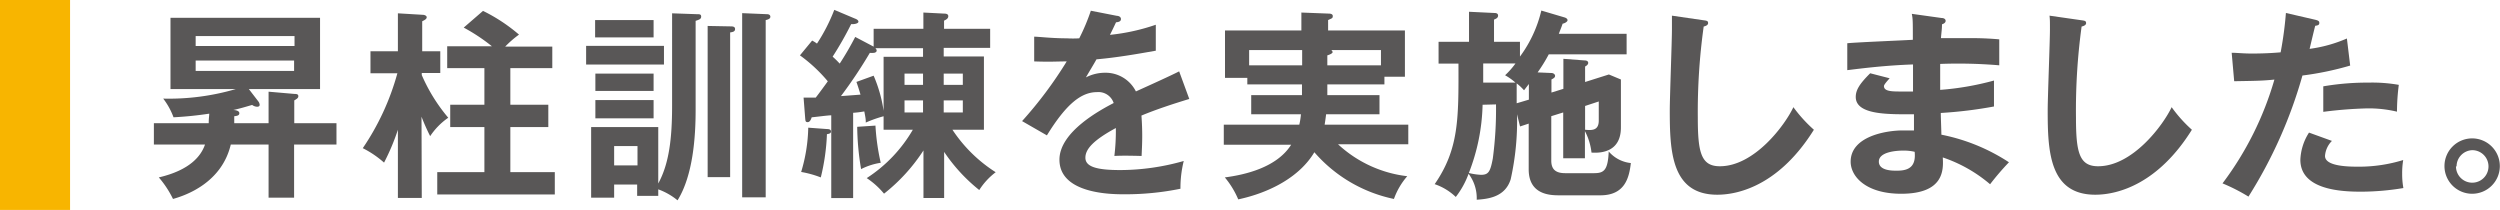
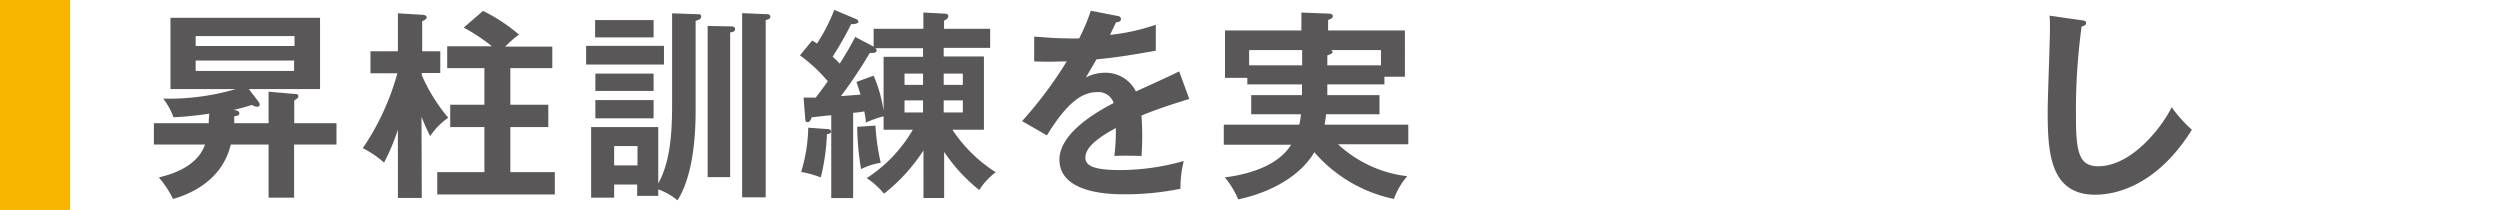
<svg xmlns="http://www.w3.org/2000/svg" width="289.02" height="24.27" viewBox="0 0 289.02 24.27">
  <defs>
    <style>.a{fill:#f8b500;}.b{fill:#595757;}</style>
  </defs>
  <title>booklet48_news_subTitle3_pc</title>
  <path class="a" d="M8.1,0V24.27H0V0Z" />
  <path class="b" d="M31.05,14.24V10.6l3,.26c.32,0,.44.07.44.26s-.12.28-.47.49v2.63h4.88v2.47H34v6.14H31.05V16.71H26.68C25.63,21.12,21.54,22.57,20,23a11.52,11.52,0,0,0-1.64-2.49C22,19.66,23.26,18,23.7,16.71H17.79V14.24h6.34c0-.59.06-.82.06-1.1a41.45,41.45,0,0,1-4.13.42,8.18,8.18,0,0,0-1.19-2.16,27.48,27.48,0,0,0,8.38-1.1H19.71V2.06H37V10.3H28.77l1.1,1.43a.75.75,0,0,1,.15.38c0,.16-.12.23-.29.23a1,1,0,0,1-.58-.21c-.71.21-1.41.42-2.19.59.24,0,.71.07.71.37s-.35.31-.59.35c0,.47,0,.57,0,.8Zm3-8.92V4.17H22.62V5.32ZM22.62,7v1.2H34V7Z" />
  <path class="b" d="M48.76,22.88H46V15a25.61,25.61,0,0,1-1.6,3.8,11.34,11.34,0,0,0-2.46-1.67,29,29,0,0,0,4-8.66H42.83V5.93H46V1.54l2.84.17c.26,0,.49.12.49.28s-.12.28-.52.47V5.93H50.9V8.44H48.76v.24a19.84,19.84,0,0,0,3.06,4.93,7.94,7.94,0,0,0-2.09,2.13,24.16,24.16,0,0,1-1-2.25ZM59,12.11h4.39v2.58H59V19.9h5.14v2.58H50.55V19.9H56V14.69H52.05V12.11H56V7.88h-4.3V5.35h5.17a21.25,21.25,0,0,0-3.26-2.16l2.23-1.93A19.61,19.61,0,0,1,60,4a12.16,12.16,0,0,0-1.6,1.39h5.45V7.88H59Z" />
  <path class="b" d="M76.76,5.3V7.46h-9V5.3Zm.94-3.76,2.84.1c.33,0,.52,0,.52.28s-.22.35-.64.49V12.74c0,3-.28,7.51-2.09,10.42a7.53,7.53,0,0,0-2.23-1.27v.75H73.66V21.33H71v1.52H68.34V14.69H76.1v6.52c1.25-2.28,1.6-5.19,1.6-9Zm-2.14.78v2H68.8v-2Zm0,6.19v2H68.83v-2Zm0,3.06v2.11H68.83V11.57ZM71,16.89v2.23h2.7V16.89ZM84.48,3.05c.17,0,.5,0,.5.3s-.24.35-.57.4V20.48h-2.6V3Zm4.18-1.41c.26,0,.4.11.4.3s-.19.31-.54.38V22.81H85.8V1.52Z" />
  <path class="b" d="M101,5.39V3.33h5.75V1.45l2.36.12c.15,0,.52,0,.52.3s-.3.42-.49.52v.94h5.33v2.2H109.1v1h4.65V15h-3.64a16.76,16.76,0,0,0,5,4.91,7.87,7.87,0,0,0-1.9,2.06,19.59,19.59,0,0,1-4.06-4.41v5.33h-2.39V17.39a20.59,20.59,0,0,1-4.56,5,9.17,9.17,0,0,0-2-1.8A16.52,16.52,0,0,0,105.53,15h-3.38V13.44a14.37,14.37,0,0,0-2.06.73c0-.33,0-.42-.17-1.29a11.22,11.22,0,0,1-1.29.16V22.9H96.1V13.33c-.38,0-1.93.21-2.26.23-.09.26-.21.56-.47.56s-.25-.16-.28-.4l-.19-2.44c.24,0,1.13,0,1.41,0,.35-.45,1.18-1.58,1.39-1.88a17.69,17.69,0,0,0-3.22-3l1.41-1.71a4,4,0,0,1,.56.35,20.72,20.72,0,0,0,2-3.9l2.37,1c.19.07.42.18.42.37s-.42.31-.84.28a39.16,39.16,0,0,1-2.14,3.76c.47.42.61.59.82.8a35.1,35.1,0,0,0,1.79-3.08Zm-5.38,9.53c.21,0,.45.05.45.28s-.26.28-.47.31a24.56,24.56,0,0,1-.71,5,11.84,11.84,0,0,0-2.27-.63,18.85,18.85,0,0,0,.82-5.12ZM101,8.75a16,16,0,0,1,1.15,4.06V6.57h4.56v-1h-5.52a.37.37,0,0,1,.16.29c0,.14-.18.25-.35.25a2.16,2.16,0,0,1-.44,0,53.55,53.55,0,0,1-3.34,5l2.26-.17c-.12-.44-.38-1.22-.47-1.47Zm.21,5.77a25.54,25.54,0,0,0,.61,4.3,7.44,7.44,0,0,0-2.27.73,30.74,30.74,0,0,1-.45-4.89Zm5.5-4.71V8.51h-2.14v1.3Zm-2.14,1.8V13h2.14V11.61Zm6.74-1.8V8.51H109.1v1.3Zm-2.21,1.8V13h2.21V11.61Z" />
  <path class="b" d="M129.12,1.83c.16,0,.47.09.47.37s-.26.35-.57.38c-.26.56-.42.89-.7,1.45a23.59,23.59,0,0,0,5.3-1.17l0,3c-2.23.4-4.58.8-6.86,1-.28.52-.82,1.39-1.22,2.09a4.79,4.79,0,0,1,2.23-.54,3.91,3.91,0,0,1,3.55,2.16c1.66-.75,4-1.81,5-2.32l1.17,3.19c-2.06.63-3.84,1.22-5.53,1.92.07.92.09,1.74.09,2.35,0,1-.05,1.74-.07,2.32-.17,0-2.07-.07-3.15,0A23.9,23.9,0,0,0,129,14.8c-2.56,1.39-3.52,2.42-3.52,3.43s1.2,1.43,4,1.43a26.9,26.9,0,0,0,7.37-1.05,12.9,12.9,0,0,0-.38,3.21,31.79,31.79,0,0,1-6.52.64c-1.32,0-7.47,0-7.47-4,0-3.26,4.84-5.8,6.27-6.55a1.85,1.85,0,0,0-1.92-1.26c-1.84,0-3.57,1.38-5.8,5L118.16,14a46.55,46.55,0,0,0,5.16-6.9c-1.15,0-1.86.07-3.76,0V4.24c.54,0,2,.19,3.78.19a11.84,11.84,0,0,0,1.43,0,23.53,23.53,0,0,0,1.34-3.19Z" />
  <path class="b" d="M159.48,11v2.21h-6.17c-.07.56-.12.89-.17,1.2h9.67v2.27h-8.12a14.17,14.17,0,0,0,8,3.69A8.18,8.18,0,0,0,161.15,23a16.66,16.66,0,0,1-9.2-5.4c-1.69,2.84-5.14,4.67-8.8,5.45a10,10,0,0,0-1.55-2.54c2.3-.3,6-1.13,7.67-3.78h-7.79V14.41h8.73a8.45,8.45,0,0,0,.19-1.2h-5.75V11h5.87c0-.47,0-.58,0-1.24H144.2V9h-2.58V3.52h8.83V1.45l3.12.12c.12,0,.51,0,.51.28s-.11.26-.54.47v1.2h8.88V8.87h-2.37v.89h-6.6c0,.37,0,.47,0,1.24Zm-8.94-5.21h-6.13V7.55h6.13Zm2.91,1.76h6.2V5.79H153.9a.32.32,0,0,1,.16.24c0,.16-.45.33-.61.37Z" />
-   <path class="b" d="M180.74,10.27V6.8l2.51.19c.17,0,.36.09.36.28s-.19.33-.36.42V9.48L186,8.61l1.39.58v5.54c0,2.75-2.14,3-3.4,2.91a6.92,6.92,0,0,0-.76-2.48V18.3h-2.51V13l-1.38.43v5.14c0,1.1.61,1.45,1.62,1.45h3.33c1.15,0,1.6-.35,1.69-2.51a3.89,3.89,0,0,0,2.56,1.34c-.19,1.62-.64,3.73-3.52,3.73h-4.7c-1,0-3.59,0-3.59-3V14.29l-1,.33-.35-1.41a31,31,0,0,1-.73,7.51C174,22.81,172,23,170.72,23.09a4.67,4.67,0,0,0-.94-3,9.92,9.92,0,0,1-1.48,2.68,6.58,6.58,0,0,0-2.44-1.48c2.8-4.06,2.77-7.53,2.75-13.94h-2.3V4.83h3.52V1.36l2.91.14c.12,0,.45,0,.45.3s-.29.38-.47.47V4.83h3V6.54a14.55,14.55,0,0,0,2.47-5.32l2.67.79c.24.07.36.19.36.33s-.24.33-.57.4c-.09.28-.16.45-.44,1.17h7.84V6.28h-9a18.08,18.08,0,0,1-1.29,2.09l1.6.07c.21,0,.42.14.42.33s-.16.28-.42.42V10.7Zm-9.34,1.84A23,23,0,0,1,169.81,20a7.17,7.17,0,0,0,1.4.21c.87,0,1.08-.35,1.37-1.88a42.8,42.8,0,0,0,.37-6.26Zm.07-4.77V9.55h3.73A6.72,6.72,0,0,0,174,8.7a9.13,9.13,0,0,0,1.2-1.36Zm5.28,4.18V9.71l-.56.73a5.84,5.84,0,0,0-.85-.8c0,.33,0,1.95,0,2.3Zm6.5.73V15c.76.07,1.58.12,1.58-1.06V11.73Z" />
-   <path class="b" d="M196.93,2.34c.38.05.54.07.54.33s-.33.35-.51.4a71.43,71.43,0,0,0-.68,10.54c0,4,.37,5.61,2.55,5.61,4,0,7.54-4.77,8.5-6.83A16.43,16.43,0,0,0,209.7,15c-3.83,6.14-8.4,7.51-11.17,7.51-5.33,0-5.49-5.07-5.49-9.77,0-1.48.25-8,.25-9.34,0-1,0-1.13,0-1.59Z" />
-   <path class="b" d="M224.46,2.08c.23,0,.47.1.47.33s-.26.35-.42.4c0,.54-.07.94-.12,1.6.61,0,1.64,0,3.22,0a35,35,0,0,1,3.52.14v3a56.4,56.4,0,0,0-6.83-.16v3a32.61,32.61,0,0,0,6.22-1.08v3a49.67,49.67,0,0,1-6.15.75c0,.4.07,2.16.07,2.51a22,22,0,0,1,7.81,3.19,30.74,30.74,0,0,0-2.18,2.54,16.58,16.58,0,0,0-5.47-3.1c.09,1.45.14,4.2-4.81,4.2-4.08,0-5.84-2-5.84-3.71,0-2.93,4.1-3.61,6-3.61l1.32,0c0-.11,0-1.66,0-1.87-2.74,0-6.73.14-6.73-2,0-.79.42-1.5,1.67-2.74l2.25.58c-.26.29-.66.73-.66.9,0,.61.87.63,2,.63.54,0,.9,0,1.36,0,0-.5,0-2.68,0-3.13-3.31.12-5.68.43-7.6.66V5c1.19-.12,6.5-.33,7.58-.4,0-2.16,0-2.4-.12-3ZM220,17.41c-.75,0-2.79.14-2.79,1.27s1.78,1.05,2.14,1.05c1.43,0,2.16-.56,2-2.18A5.46,5.46,0,0,0,220,17.41Z" />
  <path class="b" d="M240.63,2.34c.37.05.54.07.54.33s-.33.35-.52.4A71.43,71.43,0,0,0,240,13.61c0,4,.38,5.61,2.56,5.61,4,0,7.53-4.77,8.5-6.83A15.94,15.94,0,0,0,253.4,15c-3.83,6.14-8.41,7.51-11.17,7.51-5.33,0-5.5-5.07-5.5-9.77,0-1.48.26-8,.26-9.34,0-1,0-1.13-.05-1.59Z" />
-   <path class="b" d="M267.69,2.29c.32.08.44.17.44.33s0,.31-.47.36c-.12.42-.56,2.3-.65,2.67a16.22,16.22,0,0,0,4.31-1.2l.38,3.13a35,35,0,0,1-5.52,1.15,53,53,0,0,1-6.24,14,21.11,21.11,0,0,0-3-1.53,36.94,36.94,0,0,0,6-12c-1.43.15-2.44.15-4.65.19L258,6.1c.59,0,1.32.09,2.3.09.45,0,1.76,0,3.36-.14a42.17,42.17,0,0,0,.61-4.55Zm1.9,14a2.73,2.73,0,0,0-.8,1.74c0,1.24,2.86,1.24,3.94,1.24a17.32,17.32,0,0,0,5.1-.77,9.1,9.1,0,0,0-.12,1.59,9,9,0,0,0,.14,1.65,30,30,0,0,1-4.91.42c-2.2,0-7-.19-7-3.69a6.24,6.24,0,0,1,1-3.14Zm-1-6.31a30.32,30.32,0,0,1,5.26-.43,17.8,17.8,0,0,1,3.47.26,24.6,24.6,0,0,0-.21,3.1,14.13,14.13,0,0,0-3.45-.38,48.17,48.17,0,0,0-5.07.4Z" />
-   <path class="b" d="M289,19.24A3.2,3.2,0,1,1,285.83,16,3.2,3.2,0,0,1,289,19.24Zm-5.07,0a1.88,1.88,0,0,0,1.88,1.88,1.88,1.88,0,0,0,0-3.76A1.88,1.88,0,0,0,284,19.24Z" />
</svg>